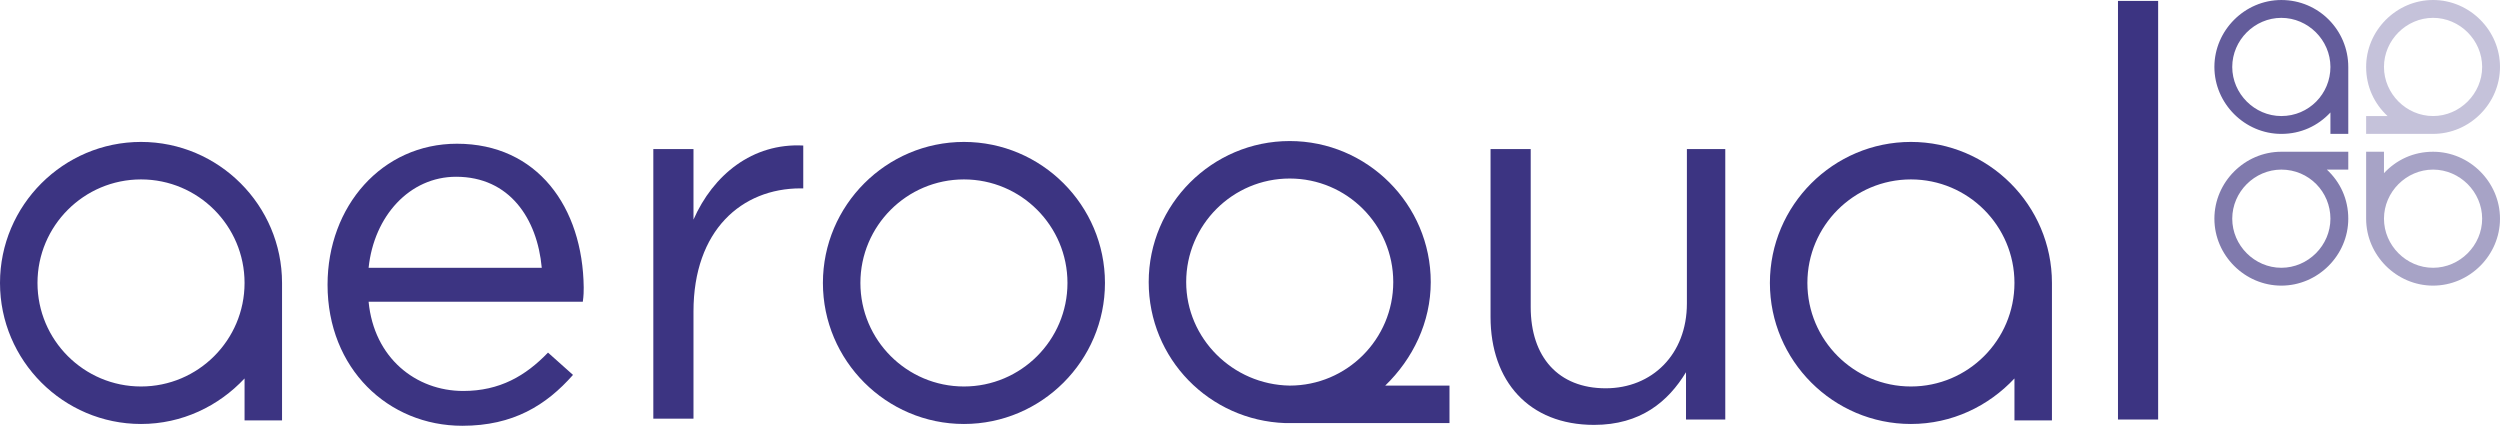
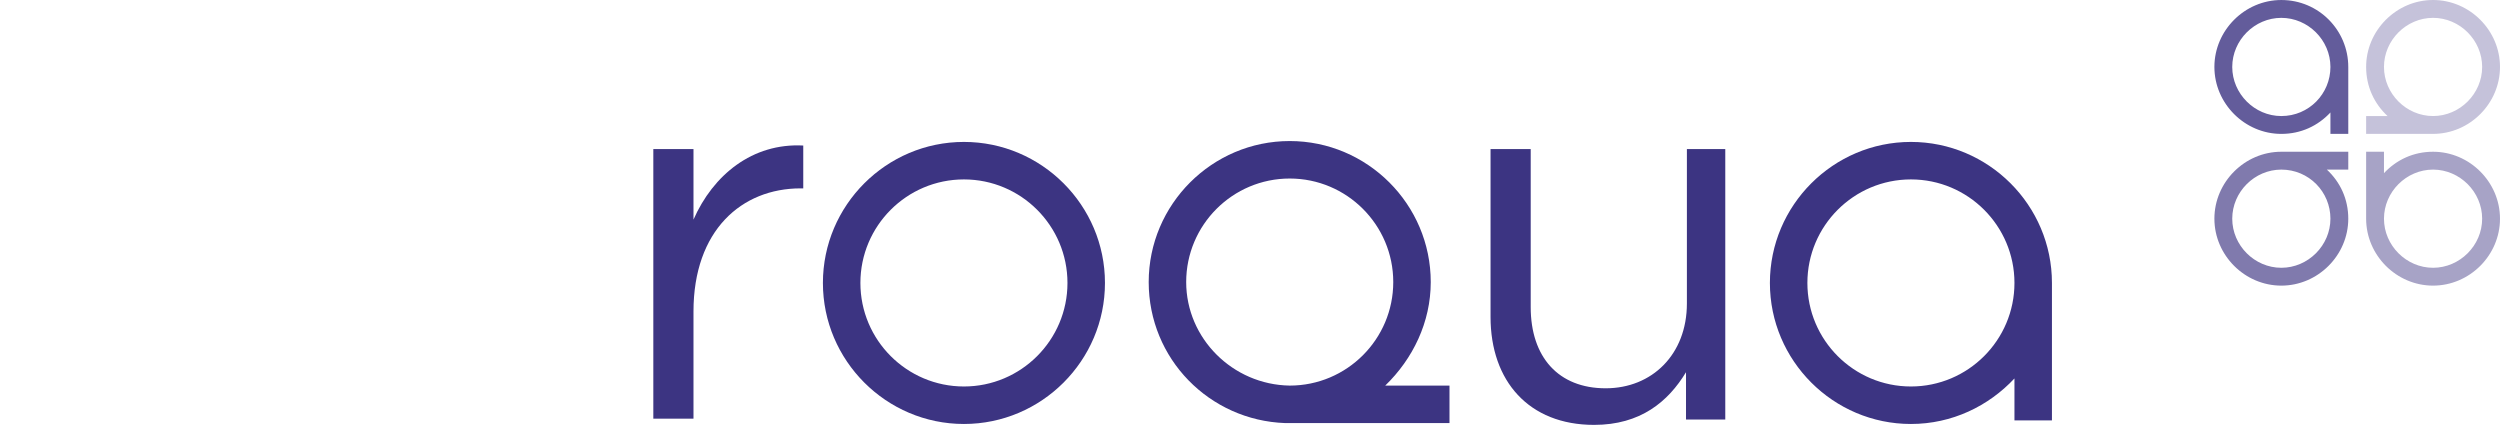
<svg xmlns="http://www.w3.org/2000/svg" viewBox="0 0 244 42" fill="#3c3482">
  <path opacity="0.8" d="M222.658 0.001C219.087 0.001 216.125 2.963 216.125 6.534C216.125 10.106 219.087 13.068 222.658 13.068C224.575 13.068 226.23 12.284 227.45 10.977V13.068H229.192V6.534C229.192 2.963 226.317 0.001 222.658 0.001ZM222.658 11.326C220.045 11.326 217.867 9.148 217.867 6.534C217.867 3.921 220.045 1.743 222.658 1.743C225.272 1.743 227.45 3.921 227.45 6.534C227.45 9.148 225.359 11.326 222.658 11.326Z" />
  <path opacity="0.3" d="M244 6.533C244 2.962 241.039 0 237.467 0C233.895 0 230.934 2.962 230.934 6.533C230.934 8.45 231.718 10.105 233.024 11.325H230.934V13.067L237.467 13.067C241.039 13.067 244 10.105 244 6.533ZM232.676 6.533C232.676 3.92 234.854 1.742 237.467 1.742C240.08 1.742 242.258 3.92 242.258 6.533C242.258 9.147 240.08 11.325 237.467 11.325C234.854 11.325 232.676 9.147 232.676 6.533Z" />
  <path opacity="0.45" d="M237.467 27.877C241.039 27.877 244 24.916 244 21.344C244 17.772 241.039 14.81 237.467 14.81C235.551 14.81 233.895 15.595 232.676 16.901V14.81H230.934V21.344C230.934 24.916 233.895 27.877 237.467 27.877ZM237.467 16.553C240.08 16.553 242.258 18.731 242.258 21.344C242.258 23.957 240.08 26.135 237.467 26.135C234.854 26.135 232.676 23.957 232.676 21.344C232.676 18.731 234.854 16.553 237.467 16.553Z" />
  <path opacity="0.65" d="M216.125 21.344C216.125 24.916 219.087 27.877 222.658 27.877C226.23 27.877 229.192 24.916 229.192 21.344C229.192 19.427 228.408 17.772 227.101 16.553L229.192 16.553V14.81H222.658C219.087 14.81 216.125 17.772 216.125 21.344ZM227.45 21.344C227.45 23.957 225.272 26.135 222.658 26.135C220.045 26.135 217.867 23.957 217.867 21.344C217.867 18.731 220.045 16.553 222.658 16.553C225.359 16.553 227.45 18.731 227.45 21.344Z" />
-   <path d="M44.6 14.028C37.283 14.028 31.969 20.126 31.969 27.792C31.969 35.981 37.892 41.556 45.123 41.556C50.088 41.556 53.311 39.552 55.925 36.59L53.485 34.413C51.308 36.678 48.781 38.158 45.21 38.158C40.593 38.158 36.499 34.935 35.976 29.447L56.883 29.447C56.97 28.837 56.97 28.402 56.97 28.053C56.883 20.213 52.44 14.028 44.6 14.028ZM35.976 26.137C36.499 21.084 39.983 17.252 44.513 17.252C49.74 17.252 52.44 21.346 52.876 26.137L35.976 26.137Z" />
  <path d="M67.684 21.434V14.552H63.764L63.764 40.86H67.684V30.407C67.684 22.479 72.388 18.385 78.137 18.385H78.398V14.204C73.433 13.942 69.6 17.078 67.684 21.434Z" />
  <path d="M164.641 29.622C164.641 34.587 161.244 37.897 156.714 37.897C152.097 37.897 149.397 34.848 149.397 29.97V14.551H145.477V30.928C145.477 37.2 149.222 41.469 155.582 41.469C160.111 41.469 162.812 39.204 164.554 36.329V40.946H168.387V14.551H164.641V29.622Z" />
-   <path d="M210.635 0.089L206.715 0.089V40.945H210.635V0.089Z" />
  <path d="M94.08 13.852C86.501 13.852 80.316 20.037 80.316 27.616C80.316 35.194 86.501 41.38 94.08 41.38C101.659 41.38 107.844 35.194 107.844 27.616C107.844 20.037 101.659 13.852 94.08 13.852ZM94.08 37.721C88.505 37.721 83.975 33.191 83.975 27.616C83.975 22.041 88.505 17.511 94.08 17.511C99.655 17.511 104.185 22.041 104.185 27.616C104.185 33.191 99.655 37.721 94.08 37.721Z" />
-   <path d="M13.764 13.852C6.185 13.852 0 20.037 0 27.616C0 35.194 6.185 41.38 13.764 41.38C17.771 41.38 21.343 39.637 23.869 36.937V41.031H27.527V27.616C27.527 20.037 21.343 13.852 13.764 13.852ZM13.764 37.721C8.189 37.721 3.659 33.191 3.659 27.616C3.659 22.041 8.189 17.511 13.764 17.511C19.339 17.511 23.869 22.041 23.869 27.616C23.869 33.191 19.339 37.721 13.764 37.721Z" />
  <path d="M186.506 13.852C178.927 13.852 172.742 20.037 172.742 27.616C172.742 35.194 178.927 41.38 186.506 41.38C190.513 41.38 194.085 39.637 196.611 36.937V41.031H200.27V27.616C200.27 20.037 194.085 13.852 186.506 13.852ZM186.506 37.721C180.931 37.721 176.401 33.191 176.401 27.616C176.401 22.041 180.931 17.511 186.506 17.511C192.081 17.511 196.611 22.041 196.611 27.616C196.611 33.191 192.081 37.721 186.506 37.721Z" />
  <path d="M139.641 27.529C139.641 19.951 133.456 13.766 125.877 13.766C118.298 13.766 112.113 19.951 112.113 27.529C112.113 35.021 118.037 41.032 125.441 41.293H141.47V37.634H135.198C137.898 35.021 139.641 31.449 139.641 27.529ZM115.772 27.529C115.772 21.954 120.302 17.424 125.877 17.424C131.452 17.424 135.982 21.954 135.982 27.529C135.982 33.105 131.452 37.634 125.877 37.634C120.302 37.547 115.772 33.017 115.772 27.529Z" />
</svg>